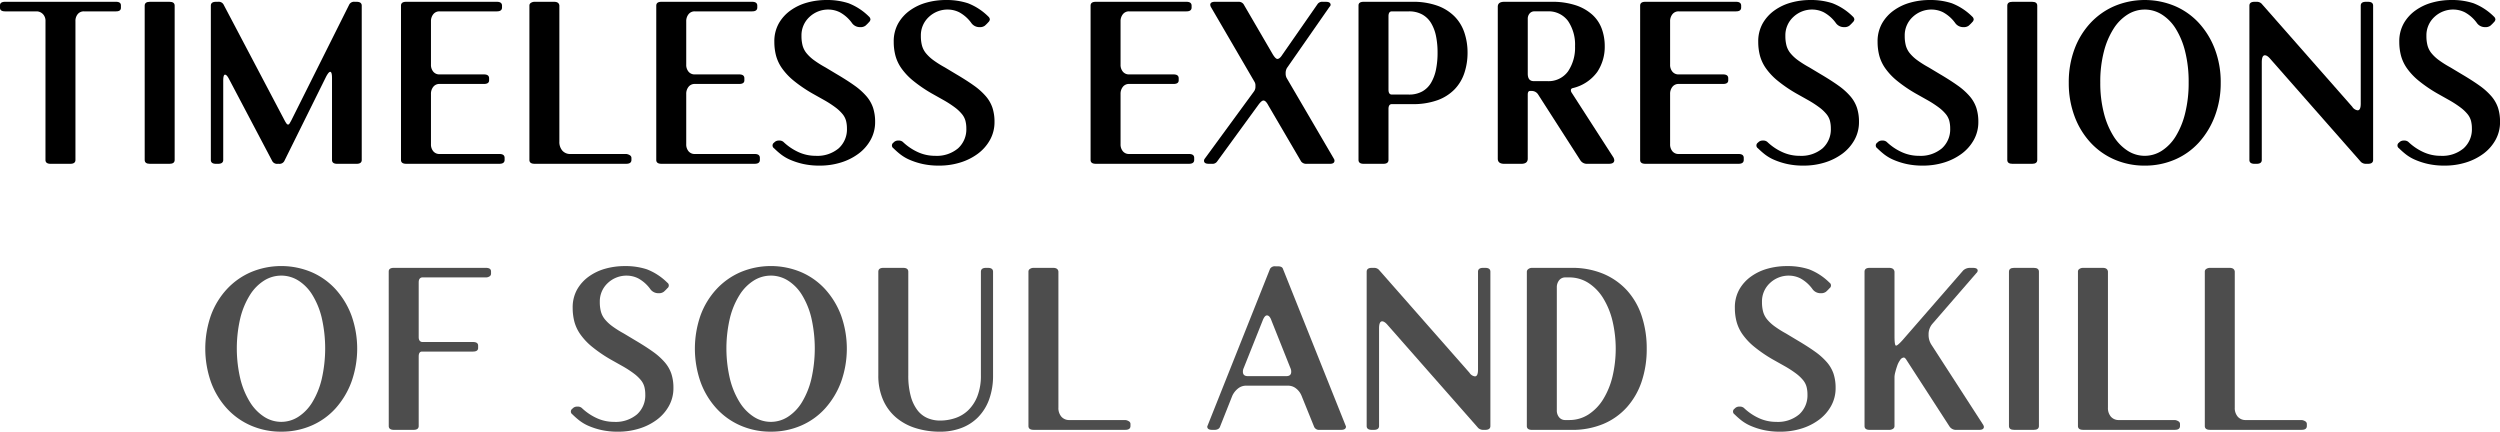
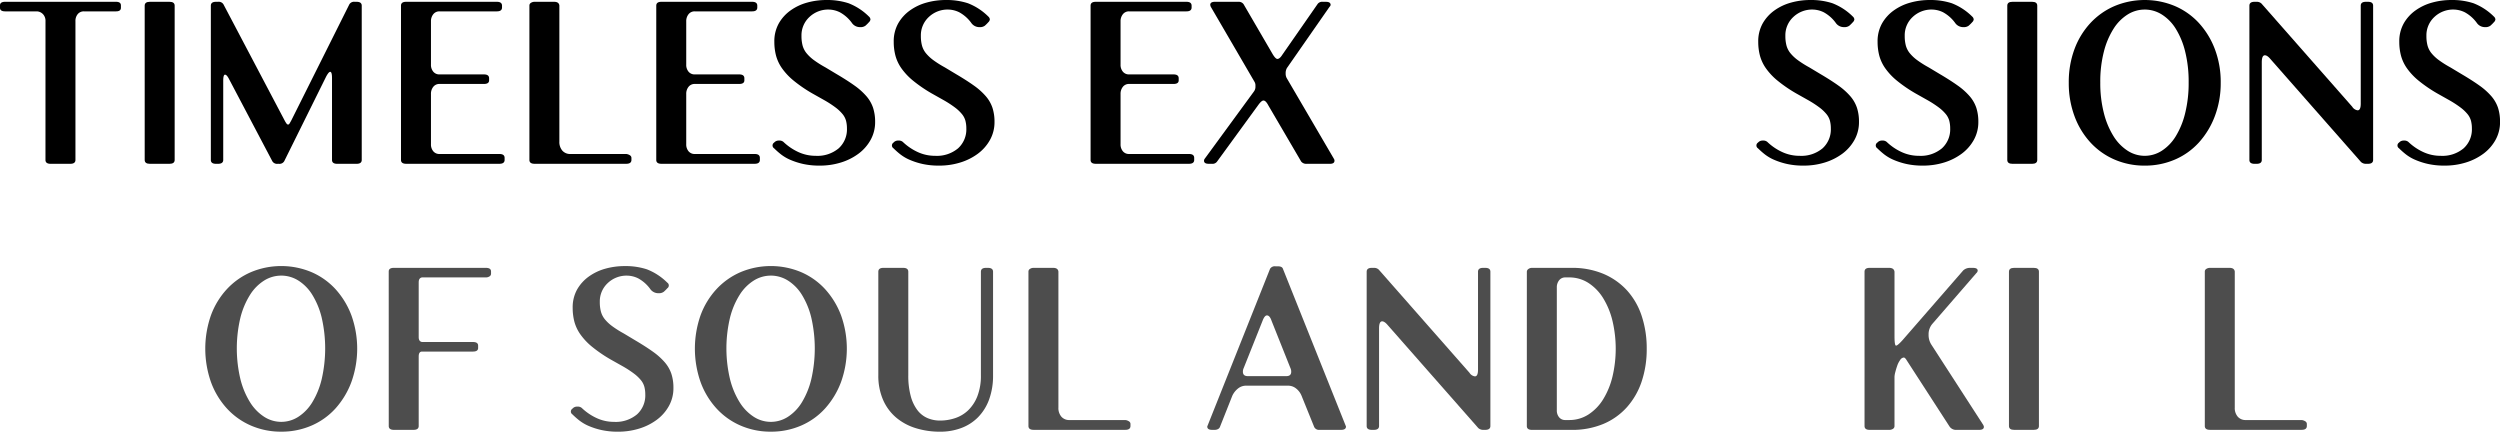
<svg xmlns="http://www.w3.org/2000/svg" id="Layer_1" data-name="Layer 1" viewBox="0 0 488.631 84.371">
  <title>TIMELESS</title>
  <path d="M9.7,14.19a1.9,1.9,0,0,0-.48-1.363,1.756,1.756,0,0,0-1.187-.556H1.818q-1.011,0-1.01-.707v-.455q0-.707,1.01-.707H23.482q.96,0,.96.707v.455q0,.708-.96.707H17.221a1.52,1.52,0,0,0-1.213.53,2.066,2.066,0,0,0-.454,1.389V41.309q0,.756-1.01.757H10.706q-1.011,0-1.01-.757Z" transform="translate(-0.808 -10.049)" />
  <path d="M29.088,11.16q0-.758,1.01-.758h3.838q1.01,0,1.01.758V41.309q0,.756-1.01.757H30.1q-1.011,0-1.01-.757Z" transform="translate(-0.808 -10.049)" />
  <path d="M56.358,41.561a1.069,1.069,0,0,1-1.061.505h-.2a1.067,1.067,0,0,1-1.06-.505L45.6,25.552q-.456-.909-.809-.908t-.353,1.211V41.309q0,.756-1.01.757h-.4q-1.011,0-1.01-.757V11.16q0-.758,1.01-.758h.4a1.068,1.068,0,0,1,1.06.505L56.459,33.632a4.342,4.342,0,0,0,.379.606.359.359,0,0,0,.277.152.3.3,0,0,0,.253-.152c.067-.1.185-.3.353-.606L69.084,10.907a1.068,1.068,0,0,1,1.061-.505H70.5q1.01,0,1.01.758V41.309q0,.756-1.01.757H66.71q-1.009,0-1.01-.757V25.3q0-1.212-.353-1.212-.3,0-.808.959Z" transform="translate(-0.808 -10.049)" />
  <path d="M79.183,11.16q0-.758,1.01-.758H97.919q1.01,0,1.01.758v.353q0,.759-1.01.758H86.708a1.488,1.488,0,0,0-1.212.556,2.157,2.157,0,0,0-.455,1.413v8.434a2.056,2.056,0,0,0,.455,1.388,1.515,1.515,0,0,0,1.212.531h8.686q1.009,0,1.01.758v.4q0,.708-1.01.707H86.708a1.488,1.488,0,0,0-1.212.556,2.162,2.162,0,0,0-.455,1.414v9.8a2.06,2.06,0,0,0,.455,1.389,1.517,1.517,0,0,0,1.212.53H98.424q1.009,0,1.01.757v.4q0,.756-1.01.757H80.193q-1.01,0-1.01-.757Z" transform="translate(-0.808 -10.049)" />
  <path d="M104.282,11.109a.594.594,0,0,1,.3-.505,1.248,1.248,0,0,1,.707-.2h3.838q.909,0,1.01.707V37.723a2.564,2.564,0,0,0,.581,1.767,2.012,2.012,0,0,0,1.591.657h10.907a1.63,1.63,0,0,1,.707.252.6.6,0,0,1,.3.505v.4q0,.756-1.01.757H105.292q-1.011,0-1.01-.757Z" transform="translate(-0.808 -10.049)" />
  <path d="M129.077,11.16q0-.758,1.01-.758h17.725q1.01,0,1.01.758v.353q0,.759-1.01.758H136.6a1.488,1.488,0,0,0-1.212.556,2.157,2.157,0,0,0-.454,1.413v8.434a2.055,2.055,0,0,0,.454,1.388,1.515,1.515,0,0,0,1.212.531h8.686q1.01,0,1.01.758v.4q0,.708-1.01.707H136.6a1.488,1.488,0,0,0-1.212.556,2.162,2.162,0,0,0-.454,1.414v9.8a2.06,2.06,0,0,0,.454,1.389,1.517,1.517,0,0,0,1.212.53h11.716q1.01,0,1.01.757v.4q0,.756-1.01.757h-18.23q-1.011,0-1.01-.757Z" transform="translate(-0.808 -10.049)" />
  <path d="M152.206,37.824a1.159,1.159,0,0,1,.858-.3,1.193,1.193,0,0,1,.859.252,10.626,10.626,0,0,0,2.878,1.97,7.991,7.991,0,0,0,3.434.757,6.45,6.45,0,0,0,4.495-1.464,5,5,0,0,0,1.616-3.889,5.914,5.914,0,0,0-.177-1.489,3.509,3.509,0,0,0-.682-1.313,7.851,7.851,0,0,0-1.363-1.288,20.623,20.623,0,0,0-2.171-1.414l-2.425-1.364a27.189,27.189,0,0,1-3.635-2.5,12.269,12.269,0,0,1-2.248-2.4,7.839,7.839,0,0,1-1.161-2.475,10.537,10.537,0,0,1-.329-2.676,7.144,7.144,0,0,1,.859-3.585,7.915,7.915,0,0,1,2.3-2.551,10.2,10.2,0,0,1,3.257-1.54,14.109,14.109,0,0,1,3.787-.505,13.423,13.423,0,0,1,4.293.631,11.56,11.56,0,0,1,3.989,2.6.841.841,0,0,1,.3.555.84.84,0,0,1-.3.556l.051-.051a7.514,7.514,0,0,1-.732.733,1.59,1.59,0,0,1-1.036.278,1.913,1.913,0,0,1-1.565-.758,7.12,7.12,0,0,0-2.4-2.146,5.081,5.081,0,0,0-2.146-.531A5.323,5.323,0,0,0,159,13.382a4.872,4.872,0,0,0-1.54,3.686,7.153,7.153,0,0,0,.227,1.919,4.082,4.082,0,0,0,.783,1.49,7.935,7.935,0,0,0,1.439,1.338,20.471,20.471,0,0,0,2.247,1.414l2.273,1.364q1.97,1.162,3.384,2.172a13,13,0,0,1,2.322,2.07,6.766,6.766,0,0,1,1.313,2.272,8.792,8.792,0,0,1,.405,2.778,7.118,7.118,0,0,1-.884,3.51,8.483,8.483,0,0,1-2.374,2.7,11.321,11.321,0,0,1-3.434,1.717,13.753,13.753,0,0,1-4.116.606,14.6,14.6,0,0,1-3.282-.328,13.911,13.911,0,0,1-2.5-.808,8.285,8.285,0,0,1-1.843-1.086,15.794,15.794,0,0,1-1.313-1.161.661.661,0,0,1,0-1.111Z" transform="translate(-0.808 -10.049)" />
  <path d="M175.536,37.824a1.16,1.16,0,0,1,.859-.3,1.192,1.192,0,0,1,.858.252,10.626,10.626,0,0,0,2.878,1.97,7.994,7.994,0,0,0,3.434.757,6.45,6.45,0,0,0,4.5-1.464,5,5,0,0,0,1.616-3.889,5.914,5.914,0,0,0-.177-1.489,3.509,3.509,0,0,0-.682-1.313,7.851,7.851,0,0,0-1.363-1.288,20.623,20.623,0,0,0-2.171-1.414l-2.425-1.364a27.255,27.255,0,0,1-3.635-2.5,12.269,12.269,0,0,1-2.248-2.4,7.839,7.839,0,0,1-1.161-2.475,10.537,10.537,0,0,1-.329-2.676,7.144,7.144,0,0,1,.859-3.585,7.915,7.915,0,0,1,2.3-2.551,10.2,10.2,0,0,1,3.257-1.54,14.116,14.116,0,0,1,3.788-.505,13.421,13.421,0,0,1,4.292.631,11.56,11.56,0,0,1,3.989,2.6.841.841,0,0,1,.3.555.84.84,0,0,1-.3.556l.051-.051a7.514,7.514,0,0,1-.732.733,1.59,1.59,0,0,1-1.036.278,1.913,1.913,0,0,1-1.565-.758,7.12,7.12,0,0,0-2.4-2.146,5.081,5.081,0,0,0-2.146-.531,5.323,5.323,0,0,0-3.813,1.465,4.872,4.872,0,0,0-1.54,3.686,7.153,7.153,0,0,0,.227,1.919,4.1,4.1,0,0,0,.783,1.49,7.935,7.935,0,0,0,1.439,1.338,20.471,20.471,0,0,0,2.247,1.414l2.273,1.364q1.969,1.162,3.384,2.172a12.963,12.963,0,0,1,2.322,2.07,6.766,6.766,0,0,1,1.313,2.272,8.792,8.792,0,0,1,.405,2.778,7.118,7.118,0,0,1-.884,3.51,8.471,8.471,0,0,1-2.374,2.7,11.321,11.321,0,0,1-3.434,1.717,13.751,13.751,0,0,1-4.115.606,14.6,14.6,0,0,1-3.283-.328,13.911,13.911,0,0,1-2.5-.808,8.285,8.285,0,0,1-1.843-1.086,15.794,15.794,0,0,1-1.313-1.161.661.661,0,0,1,0-1.111Z" transform="translate(-0.808 -10.049)" />
  <path d="M213.966,11.16q0-.758,1.01-.758H232.7q1.01,0,1.009.758v.353q0,.759-1.009.758H221.49a1.489,1.489,0,0,0-1.212.556,2.162,2.162,0,0,0-.454,1.413v8.434a2.06,2.06,0,0,0,.454,1.388,1.517,1.517,0,0,0,1.212.531h8.686q1.011,0,1.011.758v.4q0,.708-1.011.707H221.49a1.489,1.489,0,0,0-1.212.556,2.167,2.167,0,0,0-.454,1.414v9.8a2.065,2.065,0,0,0,.454,1.389,1.519,1.519,0,0,0,1.212.53h11.717q1.008,0,1.009.757v.4q0,.756-1.009.757H214.976q-1.011,0-1.01-.757Z" transform="translate(-0.808 -10.049)" />
  <path d="M248.709,30.653q-.5-.959-.959-.96-.354,0-.959.808L238.66,41.662a1.1,1.1,0,0,1-1.01.4h-.606q-.909,0-.909-.606a.675.675,0,0,1,.152-.4l9.645-13.181a1.586,1.586,0,0,0,.253-1.01,1.394,1.394,0,0,0-.2-.858l-8.534-14.645a2.03,2.03,0,0,1-.1-.354q0-.606.909-.606H242.8a1.181,1.181,0,0,1,1.061.455l5.706,9.8q.555.909.909.909.454,0,.96-.808l6.918-9.948a1.1,1.1,0,0,1,1.01-.405h.606q.909,0,.909.606a.557.557,0,0,1-.2.354l-8.332,11.969a1.971,1.971,0,0,0-.253,1.06,1.81,1.81,0,0,0,.2.909l9.242,15.806a.63.63,0,0,1,.1.354c0,.4-.3.606-.909.606h-4.545a1.257,1.257,0,0,1-1.061-.455Z" transform="translate(-0.808 -10.049)" />
-   <path d="M266.333,11.109q0-.707,1.011-.707h9.494a13.985,13.985,0,0,1,4.974.783,9.038,9.038,0,0,1,3.333,2.121,8.251,8.251,0,0,1,1.894,3.156,12.252,12.252,0,0,1,.606,3.889,12.481,12.481,0,0,1-.606,3.914,8.438,8.438,0,0,1-1.894,3.206,8.848,8.848,0,0,1-3.333,2.147,13.964,13.964,0,0,1-4.974.782h-3.99c-.438,0-.657.321-.657.96v9.949q0,.756-1.009.757h-3.838q-1.011,0-1.011-.757Zm9.849,17.423a5.251,5.251,0,0,0,2.6-.606,4.592,4.592,0,0,0,1.742-1.717,8.326,8.326,0,0,0,.96-2.6,16.267,16.267,0,0,0,.3-3.257,15.913,15.913,0,0,0-.3-3.232,8.036,8.036,0,0,0-.96-2.55,4.65,4.65,0,0,0-1.742-1.692,5.251,5.251,0,0,0-2.6-.606h-3.334q-.657,0-.657.959V27.572q0,.96.657.96Z" transform="translate(-0.808 -10.049)" />
-   <path d="M293.553,11.362q0-.958,1.261-.96h9.243a14.593,14.593,0,0,1,4.746.682,9.113,9.113,0,0,1,3.232,1.843,6.924,6.924,0,0,1,1.844,2.753,9.86,9.86,0,0,1,.58,3.408,8.845,8.845,0,0,1-1.465,5.025,8.21,8.21,0,0,1-4.8,3.157c-.236.067-.353.2-.353.4a.892.892,0,0,0,.1.405l8.231,12.776a1.534,1.534,0,0,1,.152.505q0,.708-1.06.707h-4.141a1.523,1.523,0,0,1-1.414-.657L301.48,28.583a1.481,1.481,0,0,0-1.261-.758h-.354q-.454,0-.455.707V41.056c0,.674-.422,1.01-1.262,1.01h-3.334q-1.262,0-1.261-1.01ZM303.2,25.906a4.689,4.689,0,0,0,4.092-1.919,8.264,8.264,0,0,0,1.363-4.9,8.236,8.236,0,0,0-1.363-4.923,4.713,4.713,0,0,0-4.092-1.894h-2.625a1.192,1.192,0,0,0-.834.455,1.553,1.553,0,0,0-.328,1.009V24.441q0,1.466,1.162,1.465Z" transform="translate(-0.808 -10.049)" />
-   <path d="M321.378,11.16q0-.758,1.011-.758h17.724q1.011,0,1.01.758v.353q0,.759-1.01.758H328.9a1.489,1.489,0,0,0-1.212.556,2.162,2.162,0,0,0-.454,1.413v8.434a2.06,2.06,0,0,0,.454,1.388,1.517,1.517,0,0,0,1.212.531h8.686q1.011,0,1.011.758v.4q0,.708-1.011.707H328.9a1.489,1.489,0,0,0-1.212.556,2.167,2.167,0,0,0-.454,1.414v9.8a2.065,2.065,0,0,0,.454,1.389,1.519,1.519,0,0,0,1.212.53h11.717c.672,0,1.01.252,1.01.757v.4c0,.5-.338.757-1.01.757h-18.23q-1.011,0-1.011-.757Z" transform="translate(-0.808 -10.049)" />
  <path d="M344.507,37.824a1.159,1.159,0,0,1,.858-.3,1.192,1.192,0,0,1,.859.252,10.6,10.6,0,0,0,2.878,1.97,7.994,7.994,0,0,0,3.434.757,6.45,6.45,0,0,0,4.5-1.464,5,5,0,0,0,1.615-3.889,5.915,5.915,0,0,0-.176-1.489,3.509,3.509,0,0,0-.682-1.313,7.888,7.888,0,0,0-1.363-1.288,20.623,20.623,0,0,0-2.171-1.414l-2.425-1.364a27.338,27.338,0,0,1-3.636-2.5,12.3,12.3,0,0,1-2.248-2.4,7.857,7.857,0,0,1-1.16-2.475,10.493,10.493,0,0,1-.329-2.676,7.154,7.154,0,0,1,.858-3.585,7.926,7.926,0,0,1,2.3-2.551,10.224,10.224,0,0,1,3.257-1.54,14.122,14.122,0,0,1,3.788-.505,13.417,13.417,0,0,1,4.292.631,11.563,11.563,0,0,1,3.99,2.6.841.841,0,0,1,.3.555.84.84,0,0,1-.3.556l.051-.051a7.4,7.4,0,0,1-.732.733,1.591,1.591,0,0,1-1.035.278,1.917,1.917,0,0,1-1.567-.758,7.118,7.118,0,0,0-2.4-2.146,5.086,5.086,0,0,0-2.147-.531,5.322,5.322,0,0,0-3.812,1.465,4.868,4.868,0,0,0-1.54,3.686,7.113,7.113,0,0,0,.227,1.919,4.082,4.082,0,0,0,.783,1.49,7.935,7.935,0,0,0,1.439,1.338,20.471,20.471,0,0,0,2.247,1.414l2.273,1.364q1.969,1.162,3.383,2.172a12.972,12.972,0,0,1,2.323,2.07,6.766,6.766,0,0,1,1.313,2.272,8.793,8.793,0,0,1,.4,2.778,7.128,7.128,0,0,1-.883,3.51,8.492,8.492,0,0,1-2.373,2.7,11.35,11.35,0,0,1-3.435,1.717,13.758,13.758,0,0,1-4.116.606,14.6,14.6,0,0,1-3.282-.328,13.885,13.885,0,0,1-2.5-.808,8.285,8.285,0,0,1-1.843-1.086,15.633,15.633,0,0,1-1.313-1.161.661.661,0,0,1,0-1.111Z" transform="translate(-0.808 -10.049)" />
  <path d="M367.838,37.824a1.155,1.155,0,0,1,.857-.3,1.2,1.2,0,0,1,.86.252,10.611,10.611,0,0,0,2.878,1.97,7.987,7.987,0,0,0,3.434.757,6.449,6.449,0,0,0,4.494-1.464,5,5,0,0,0,1.616-3.889,5.961,5.961,0,0,0-.176-1.489,3.539,3.539,0,0,0-.682-1.313,7.924,7.924,0,0,0-1.363-1.288,20.648,20.648,0,0,0-2.172-1.414l-2.424-1.364a27.356,27.356,0,0,1-3.637-2.5,12.292,12.292,0,0,1-2.247-2.4,7.861,7.861,0,0,1-1.161-2.475,10.583,10.583,0,0,1-.328-2.676,7.144,7.144,0,0,1,.858-3.585,7.915,7.915,0,0,1,2.3-2.551,10.2,10.2,0,0,1,3.257-1.54,14.116,14.116,0,0,1,3.788-.505,13.417,13.417,0,0,1,4.292.631,11.581,11.581,0,0,1,3.99,2.6.839.839,0,0,1,.3.555.838.838,0,0,1-.3.556l.05-.051a7.3,7.3,0,0,1-.732.733,1.589,1.589,0,0,1-1.035.278,1.913,1.913,0,0,1-1.566-.758,7.11,7.11,0,0,0-2.4-2.146,5.081,5.081,0,0,0-2.146-.531,5.324,5.324,0,0,0-3.813,1.465,4.871,4.871,0,0,0-1.539,3.686,7.156,7.156,0,0,0,.226,1.919,4.1,4.1,0,0,0,.784,1.49,7.869,7.869,0,0,0,1.439,1.338,20.351,20.351,0,0,0,2.246,1.414l2.274,1.364q1.968,1.162,3.382,2.172a12.981,12.981,0,0,1,2.324,2.07,6.766,6.766,0,0,1,1.313,2.272,8.793,8.793,0,0,1,.4,2.778,7.107,7.107,0,0,1-.884,3.51,8.48,8.48,0,0,1-2.373,2.7,11.356,11.356,0,0,1-3.434,1.717,13.762,13.762,0,0,1-4.116.606,14.6,14.6,0,0,1-3.282-.328,13.859,13.859,0,0,1-2.5-.808,8.293,8.293,0,0,1-1.844-1.086,15.957,15.957,0,0,1-1.313-1.161.662.662,0,0,1,0-1.111Z" transform="translate(-0.808 -10.049)" />
  <path d="M393.137,11.16q0-.758,1.009-.758h3.838q1.011,0,1.01.758V41.309q0,.756-1.01.757h-3.838q-1.01,0-1.009-.757Z" transform="translate(-0.808 -10.049)" />
  <path d="M420,42.419a14.65,14.65,0,0,1-5.909-1.186,13.831,13.831,0,0,1-4.721-3.358,15.526,15.526,0,0,1-3.106-5.151,18.481,18.481,0,0,1-1.111-6.515,18.424,18.424,0,0,1,1.111-6.54,15.291,15.291,0,0,1,3.106-5.1,13.982,13.982,0,0,1,4.721-3.333,15.3,15.3,0,0,1,11.817,0,13.719,13.719,0,0,1,4.7,3.333,15.866,15.866,0,0,1,3.106,5.1,18.075,18.075,0,0,1,1.137,6.54,18.131,18.131,0,0,1-1.137,6.515,16.112,16.112,0,0,1-3.106,5.151,13.573,13.573,0,0,1-4.7,3.358A14.645,14.645,0,0,1,420,42.419Zm0-30.5a6.275,6.275,0,0,0-3.333.96,8.832,8.832,0,0,0-2.752,2.777,15.372,15.372,0,0,0-1.895,4.47,23.485,23.485,0,0,0-.707,6.034,23.568,23.568,0,0,0,.707,6.01,15.71,15.71,0,0,0,1.895,4.52,9.026,9.026,0,0,0,2.752,2.828,6.137,6.137,0,0,0,6.666,0,8.8,8.8,0,0,0,2.726-2.828,15.727,15.727,0,0,0,1.844-4.52,24.405,24.405,0,0,0,.682-6.01,24.32,24.32,0,0,0-.682-6.034,15.386,15.386,0,0,0-1.844-4.47,8.613,8.613,0,0,0-2.726-2.777A6.28,6.28,0,0,0,420,11.917Z" transform="translate(-0.808 -10.049)" />
  <path d="M462.221,11.16q0-.758,1.009-.758h.4q1.011,0,1.01.758V41.309q0,.756-1.01.757h-.4a1.328,1.328,0,0,1-.605-.127,1.359,1.359,0,0,1-.354-.227L444.546,21.563q-.6-.707-1.061-.707-.6,0-.606,1.363v19.09q0,.756-1.01.757h-.4q-1.011,0-1.01-.757V11.16q0-.758,1.01-.758h.4a1.3,1.3,0,0,1,.959.354l17.727,20.149a1.474,1.474,0,0,0,1.06.707q.607,0,.606-1.313Z" transform="translate(-0.808 -10.049)" />
  <path d="M469.8,37.824a1.159,1.159,0,0,1,.858-.3,1.192,1.192,0,0,1,.859.252,10.611,10.611,0,0,0,2.878,1.97,7.994,7.994,0,0,0,3.434.757,6.45,6.45,0,0,0,4.5-1.464,5,5,0,0,0,1.616-3.889,5.914,5.914,0,0,0-.177-1.489,3.509,3.509,0,0,0-.682-1.313,7.888,7.888,0,0,0-1.363-1.288,20.623,20.623,0,0,0-2.171-1.414l-2.425-1.364a27.338,27.338,0,0,1-3.636-2.5,12.3,12.3,0,0,1-2.248-2.4,7.857,7.857,0,0,1-1.16-2.475,10.537,10.537,0,0,1-.329-2.676,7.144,7.144,0,0,1,.859-3.585,7.911,7.911,0,0,1,2.3-2.551,10.224,10.224,0,0,1,3.257-1.54,14.122,14.122,0,0,1,3.788-.505,13.417,13.417,0,0,1,4.292.631,11.575,11.575,0,0,1,3.991,2.6.843.843,0,0,1,.3.555.843.843,0,0,1-.3.556l.05-.051a7.3,7.3,0,0,1-.732.733,1.592,1.592,0,0,1-1.035.278,1.917,1.917,0,0,1-1.567-.758,7.109,7.109,0,0,0-2.4-2.146,5.086,5.086,0,0,0-2.147-.531,5.322,5.322,0,0,0-3.812,1.465,4.872,4.872,0,0,0-1.54,3.686,7.113,7.113,0,0,0,.227,1.919,4.1,4.1,0,0,0,.783,1.49,7.935,7.935,0,0,0,1.439,1.338,20.471,20.471,0,0,0,2.247,1.414l2.273,1.364q1.969,1.162,3.383,2.172a12.972,12.972,0,0,1,2.323,2.07,6.786,6.786,0,0,1,1.314,2.272,8.824,8.824,0,0,1,.4,2.778,7.116,7.116,0,0,1-.882,3.51,8.492,8.492,0,0,1-2.373,2.7,11.35,11.35,0,0,1-3.435,1.717,13.758,13.758,0,0,1-4.116.606,14.6,14.6,0,0,1-3.282-.328,13.847,13.847,0,0,1-2.5-.808,8.27,8.27,0,0,1-1.844-1.086,15.633,15.633,0,0,1-1.313-1.161.661.661,0,0,1,0-1.111Z" transform="translate(-0.808 -10.049)" />
  <path d="M55.777,94.419a14.65,14.65,0,0,1-5.909-1.186,13.831,13.831,0,0,1-4.722-3.358,15.534,15.534,0,0,1-3.105-5.152,19.731,19.731,0,0,1,0-13.055,15.31,15.31,0,0,1,3.105-5.1,14,14,0,0,1,4.722-3.333,15.3,15.3,0,0,1,11.817,0,13.733,13.733,0,0,1,4.7,3.333,15.887,15.887,0,0,1,3.1,5.1,19.306,19.306,0,0,1,0,13.055,16.122,16.122,0,0,1-3.1,5.152,13.574,13.574,0,0,1-4.7,3.358A14.648,14.648,0,0,1,55.777,94.419Zm0-30.5a6.275,6.275,0,0,0-3.333.96,8.838,8.838,0,0,0-2.753,2.778A15.38,15.38,0,0,0,47.8,72.124a26,26,0,0,0,0,12.044,15.738,15.738,0,0,0,1.893,4.52,9.029,9.029,0,0,0,2.753,2.828,6.137,6.137,0,0,0,6.666,0,8.792,8.792,0,0,0,2.726-2.828,15.7,15.7,0,0,0,1.844-4.52,26.928,26.928,0,0,0,0-12.044,15.34,15.34,0,0,0-1.844-4.469,8.607,8.607,0,0,0-2.726-2.778A6.28,6.28,0,0,0,55.777,63.917Z" transform="translate(-0.808 -10.049)" fill="#4d4d4d" />
  <path d="M76.785,63.11q0-.708,1.01-.707H95.773q1.01,0,1.01.707v.454a.594.594,0,0,1-.3.505,1.243,1.243,0,0,1-.707.2H83.3c-.438.067-.656.388-.656.96V75.936q0,.859.656.96h9.949q1.01,0,1.01.707v.454c0,.473-.337.707-1.01.707H83.3q-.657,0-.656.96V93.309q0,.756-1.01.757H77.8q-1.011,0-1.01-.757Z" transform="translate(-0.808 -10.049)" fill="#4d4d4d" />
  <path d="M112.791,89.824a1.157,1.157,0,0,1,.858-.3,1.19,1.19,0,0,1,.858.253,10.651,10.651,0,0,0,2.879,1.969,7.976,7.976,0,0,0,3.434.757,6.452,6.452,0,0,0,4.494-1.464,4.992,4.992,0,0,0,1.616-3.889,5.92,5.92,0,0,0-.177-1.489,3.54,3.54,0,0,0-.681-1.314,7.9,7.9,0,0,0-1.364-1.287,20.518,20.518,0,0,0-2.171-1.414l-2.424-1.363a27.269,27.269,0,0,1-3.636-2.5,12.269,12.269,0,0,1-2.248-2.4,7.866,7.866,0,0,1-1.161-2.474,10.6,10.6,0,0,1-.328-2.677,7.146,7.146,0,0,1,.858-3.585,7.926,7.926,0,0,1,2.3-2.551,10.248,10.248,0,0,1,3.257-1.541,14.116,14.116,0,0,1,3.788-.5,13.417,13.417,0,0,1,4.292.631,11.548,11.548,0,0,1,3.99,2.6.661.661,0,0,1,0,1.111l.05-.051a7.4,7.4,0,0,1-.732.733,1.587,1.587,0,0,1-1.035.278,1.915,1.915,0,0,1-1.566-.758,7.118,7.118,0,0,0-2.4-2.146,5.088,5.088,0,0,0-2.146-.531,5.323,5.323,0,0,0-3.813,1.464,4.873,4.873,0,0,0-1.541,3.688,7.107,7.107,0,0,0,.228,1.918,4.1,4.1,0,0,0,.782,1.49,7.91,7.91,0,0,0,1.44,1.338,20.28,20.28,0,0,0,2.247,1.414l2.272,1.363q1.97,1.164,3.384,2.172a13.011,13.011,0,0,1,2.323,2.07,6.791,6.791,0,0,1,1.313,2.274,8.782,8.782,0,0,1,.4,2.777,7.107,7.107,0,0,1-.884,3.51,8.469,8.469,0,0,1-2.373,2.7,11.344,11.344,0,0,1-3.434,1.717,13.762,13.762,0,0,1-4.116.606,14.675,14.675,0,0,1-3.283-.328,13.955,13.955,0,0,1-2.5-.807A8.347,8.347,0,0,1,114,92.2a16.315,16.315,0,0,1-1.313-1.162.662.662,0,0,1,0-1.112Z" transform="translate(-0.808 -10.049)" fill="#4d4d4d" />
  <path d="M151.473,94.419a14.65,14.65,0,0,1-5.909-1.186,13.827,13.827,0,0,1-4.721-3.358,15.52,15.52,0,0,1-3.106-5.152,19.731,19.731,0,0,1,0-13.055,15.3,15.3,0,0,1,3.106-5.1,13.992,13.992,0,0,1,4.721-3.333,15.3,15.3,0,0,1,11.817,0,13.733,13.733,0,0,1,4.7,3.333,15.907,15.907,0,0,1,3.106,5.1,19.322,19.322,0,0,1,0,13.055,16.142,16.142,0,0,1-3.106,5.152,13.574,13.574,0,0,1-4.7,3.358A14.645,14.645,0,0,1,151.473,94.419Zm0-30.5a6.275,6.275,0,0,0-3.333.96,8.825,8.825,0,0,0-2.752,2.778,15.353,15.353,0,0,0-1.894,4.469,26,26,0,0,0,0,12.044,15.71,15.71,0,0,0,1.894,4.52,9.015,9.015,0,0,0,2.752,2.828,6.137,6.137,0,0,0,6.666,0,8.805,8.805,0,0,0,2.727-2.828,15.727,15.727,0,0,0,1.843-4.52,26.928,26.928,0,0,0,0-12.044,15.367,15.367,0,0,0-1.843-4.469,8.619,8.619,0,0,0-2.727-2.778A6.28,6.28,0,0,0,151.473,63.917Z" transform="translate(-0.808 -10.049)" fill="#4d4d4d" />
  <path d="M192.529,63.161q0-.759,1.01-.758h.354q1.008,0,1.009.758v20.2a13.513,13.513,0,0,1-.782,4.8,9.625,9.625,0,0,1-2.172,3.46,9.061,9.061,0,0,1-3.282,2.095,11.667,11.667,0,0,1-4.116.707,15.726,15.726,0,0,1-4.8-.707,10.849,10.849,0,0,1-3.837-2.095,9.536,9.536,0,0,1-2.525-3.46,11.834,11.834,0,0,1-.91-4.8v-20.2q0-.759,1.011-.758h3.838q1.008,0,1.009.758v20.2a15.247,15.247,0,0,0,.48,4.115,7.912,7.912,0,0,0,1.313,2.753,4.924,4.924,0,0,0,1.97,1.54,6.224,6.224,0,0,0,2.449.481,9.275,9.275,0,0,0,2.954-.481,6.737,6.737,0,0,0,2.551-1.54,7.727,7.727,0,0,0,1.792-2.753,11.008,11.008,0,0,0,.682-4.115Z" transform="translate(-0.808 -10.049)" fill="#4d4d4d" />
  <path d="M201.821,63.11a.594.594,0,0,1,.3-.506,1.248,1.248,0,0,1,.707-.2h3.838q.909,0,1.01.707V89.723a2.57,2.57,0,0,0,.581,1.768,2.014,2.014,0,0,0,1.591.656h10.907a1.617,1.617,0,0,1,.707.252.6.6,0,0,1,.3.506v.4q0,.756-1.011.757H202.831q-1.011,0-1.01-.757Z" transform="translate(-0.808 -10.049)" fill="#4d4d4d" />
  <path d="M263.885,93.409q0,.657-.959.657h-4.192a1.04,1.04,0,0,1-1.06-.556L255.2,87.4a3.431,3.431,0,0,0-1.06-1.414,2.478,2.478,0,0,0-1.566-.556h-8.231a2.476,2.476,0,0,0-1.566.556,3.851,3.851,0,0,0-1.111,1.414l-2.424,6.11a.8.8,0,0,1-.379.405,1.4,1.4,0,0,1-.681.151h-.455q-.96,0-.959-.657L249.038,62.6a1.068,1.068,0,0,1,1.061-.5h.454q.858,0,1.01.5ZM243.887,82a1.557,1.557,0,0,0-.151.707q0,.858.959.858h7.525q.959,0,.959-.858a1.557,1.557,0,0,0-.151-.707l-3.687-9.243q-.354-1.061-.909-1.06-.454,0-.858,1.06Z" transform="translate(-0.808 -10.049)" fill="#4d4d4d" />
  <path d="M289.689,63.161q0-.759,1.01-.758h.4q1.01,0,1.009.758V93.309q0,.756-1.009.757h-.4a1.341,1.341,0,0,1-.605-.126,1.383,1.383,0,0,1-.354-.228L272.015,73.563q-.606-.707-1.061-.707-.6,0-.606,1.363v19.09q0,.756-1.01.757h-.4q-1.011,0-1.01-.757V63.161q0-.759,1.01-.758h.4a1.3,1.3,0,0,1,.959.353l17.726,20.149a1.478,1.478,0,0,0,1.061.707q.606,0,.605-1.313Z" transform="translate(-0.808 -10.049)" fill="#4d4d4d" />
  <path d="M299.234,63.161a.659.659,0,0,1,.3-.532,1.147,1.147,0,0,1,.707-.226h7.727a15.73,15.73,0,0,1,6.211,1.161A13.185,13.185,0,0,1,318.8,66.8a13.856,13.856,0,0,1,2.879,5,20.036,20.036,0,0,1,.984,6.414,19.8,19.8,0,0,1-.984,6.388,14.384,14.384,0,0,1-2.879,5.025,12.871,12.871,0,0,1-4.621,3.283,15.73,15.73,0,0,1-6.211,1.161h-7.727q-1.011,0-1.01-.757Zm8.231,28.986a6.9,6.9,0,0,0,3.813-1.086,9.39,9.39,0,0,0,2.878-2.979,15.223,15.223,0,0,0,1.819-4.445,23.7,23.7,0,0,0,0-10.857,15.228,15.228,0,0,0-1.819-4.444,9.4,9.4,0,0,0-2.878-2.98,6.915,6.915,0,0,0-3.813-1.085h-.707a1.487,1.487,0,0,0-1.211.556,2.16,2.16,0,0,0-.455,1.414V90.228a2.06,2.06,0,0,0,.455,1.389,1.517,1.517,0,0,0,1.211.53Z" transform="translate(-0.808 -10.049)" fill="#4d4d4d" />
-   <path d="M339.937,89.824a1.159,1.159,0,0,1,.858-.3,1.19,1.19,0,0,1,.858.253,10.645,10.645,0,0,0,2.878,1.969,7.984,7.984,0,0,0,3.435.757,6.455,6.455,0,0,0,4.5-1.464,5,5,0,0,0,1.615-3.889,5.874,5.874,0,0,0-.177-1.489,3.525,3.525,0,0,0-.681-1.314,7.9,7.9,0,0,0-1.364-1.287,20.6,20.6,0,0,0-2.17-1.414l-2.425-1.363a27.2,27.2,0,0,1-3.636-2.5,12.3,12.3,0,0,1-2.248-2.4,7.841,7.841,0,0,1-1.16-2.474,10.512,10.512,0,0,1-.329-2.677,7.157,7.157,0,0,1,.858-3.585,7.915,7.915,0,0,1,2.3-2.551,10.269,10.269,0,0,1,3.257-1.541,14.116,14.116,0,0,1,3.788-.5,13.417,13.417,0,0,1,4.292.631,11.548,11.548,0,0,1,3.99,2.6.661.661,0,0,1,0,1.111l.051-.051a7.628,7.628,0,0,1-.732.733,1.592,1.592,0,0,1-1.036.278,1.915,1.915,0,0,1-1.566-.758,7.127,7.127,0,0,0-2.4-2.146,5.086,5.086,0,0,0-2.147-.531,5.324,5.324,0,0,0-3.812,1.464,4.873,4.873,0,0,0-1.541,3.688,7.107,7.107,0,0,0,.228,1.918,4.08,4.08,0,0,0,.782,1.49,7.943,7.943,0,0,0,1.44,1.338,20.471,20.471,0,0,0,2.247,1.414l2.272,1.363q1.971,1.164,3.384,2.172a13,13,0,0,1,2.322,2.07,6.777,6.777,0,0,1,1.314,2.274,8.811,8.811,0,0,1,.4,2.777,7.118,7.118,0,0,1-.884,3.51,8.481,8.481,0,0,1-2.373,2.7,11.333,11.333,0,0,1-3.434,1.717,13.759,13.759,0,0,1-4.117.606,14.666,14.666,0,0,1-3.282-.328,13.981,13.981,0,0,1-2.5-.807,8.37,8.37,0,0,1-1.844-1.086,15.952,15.952,0,0,1-1.312-1.162.66.66,0,0,1,0-1.112Z" transform="translate(-0.808 -10.049)" fill="#4d4d4d" />
  <path d="M365.236,63.161q0-.759,1.01-.758h3.788q.959,0,1.06.758V75.786q0,1.816.3,1.817t1.263-1.061l11.867-13.635a1.914,1.914,0,0,1,1.414-.5h.505c.607,0,.909.185.909.555a.7.7,0,0,1-.251.455l-8.536,9.847a3.11,3.11,0,0,0-.808,2.222,3.443,3.443,0,0,0,.506,1.868l10.15,15.706a1.2,1.2,0,0,1,.151.4c0,.405-.3.607-.909.607h-4.392a1.523,1.523,0,0,1-1.414-.657l-8.333-12.877c-.236-.405-.439-.606-.607-.606a.947.947,0,0,0-.707.48,4.254,4.254,0,0,0-.58,1.136c-.152.438-.277.859-.379,1.262a4.152,4.152,0,0,0-.152.909v9.6a.631.631,0,0,1-.3.555,1.33,1.33,0,0,1-.757.2h-3.788q-1.011,0-1.01-.757Z" transform="translate(-0.808 -10.049)" fill="#4d4d4d" />
  <path d="M393.465,63.161q0-.759,1.01-.758h3.837q1.011,0,1.01.758V93.309q0,.756-1.01.757h-3.837q-1.011,0-1.01-.757Z" transform="translate(-0.808 -10.049)" fill="#4d4d4d" />
-   <path d="M406.948,63.11a.593.593,0,0,1,.3-.506,1.243,1.243,0,0,1,.707-.2H411.8q.907,0,1.01.707V89.723a2.575,2.575,0,0,0,.58,1.768,2.017,2.017,0,0,0,1.592.656h10.907a1.622,1.622,0,0,1,.707.252.6.6,0,0,1,.3.506v.4q0,.756-1.01.757H407.959q-1.011,0-1.011-.757Z" transform="translate(-0.808 -10.049)" fill="#4d4d4d" />
  <path d="M431.744,63.11a.594.594,0,0,1,.3-.506,1.245,1.245,0,0,1,.707-.2h3.838q.908,0,1.01.707V89.723a2.57,2.57,0,0,0,.581,1.768,2.014,2.014,0,0,0,1.59.656h10.909a1.626,1.626,0,0,1,.707.252.6.6,0,0,1,.3.506v.4q0,.756-1.009.757H432.754q-1.011,0-1.01-.757Z" transform="translate(-0.808 -10.049)" fill="#4d4d4d" />
</svg>